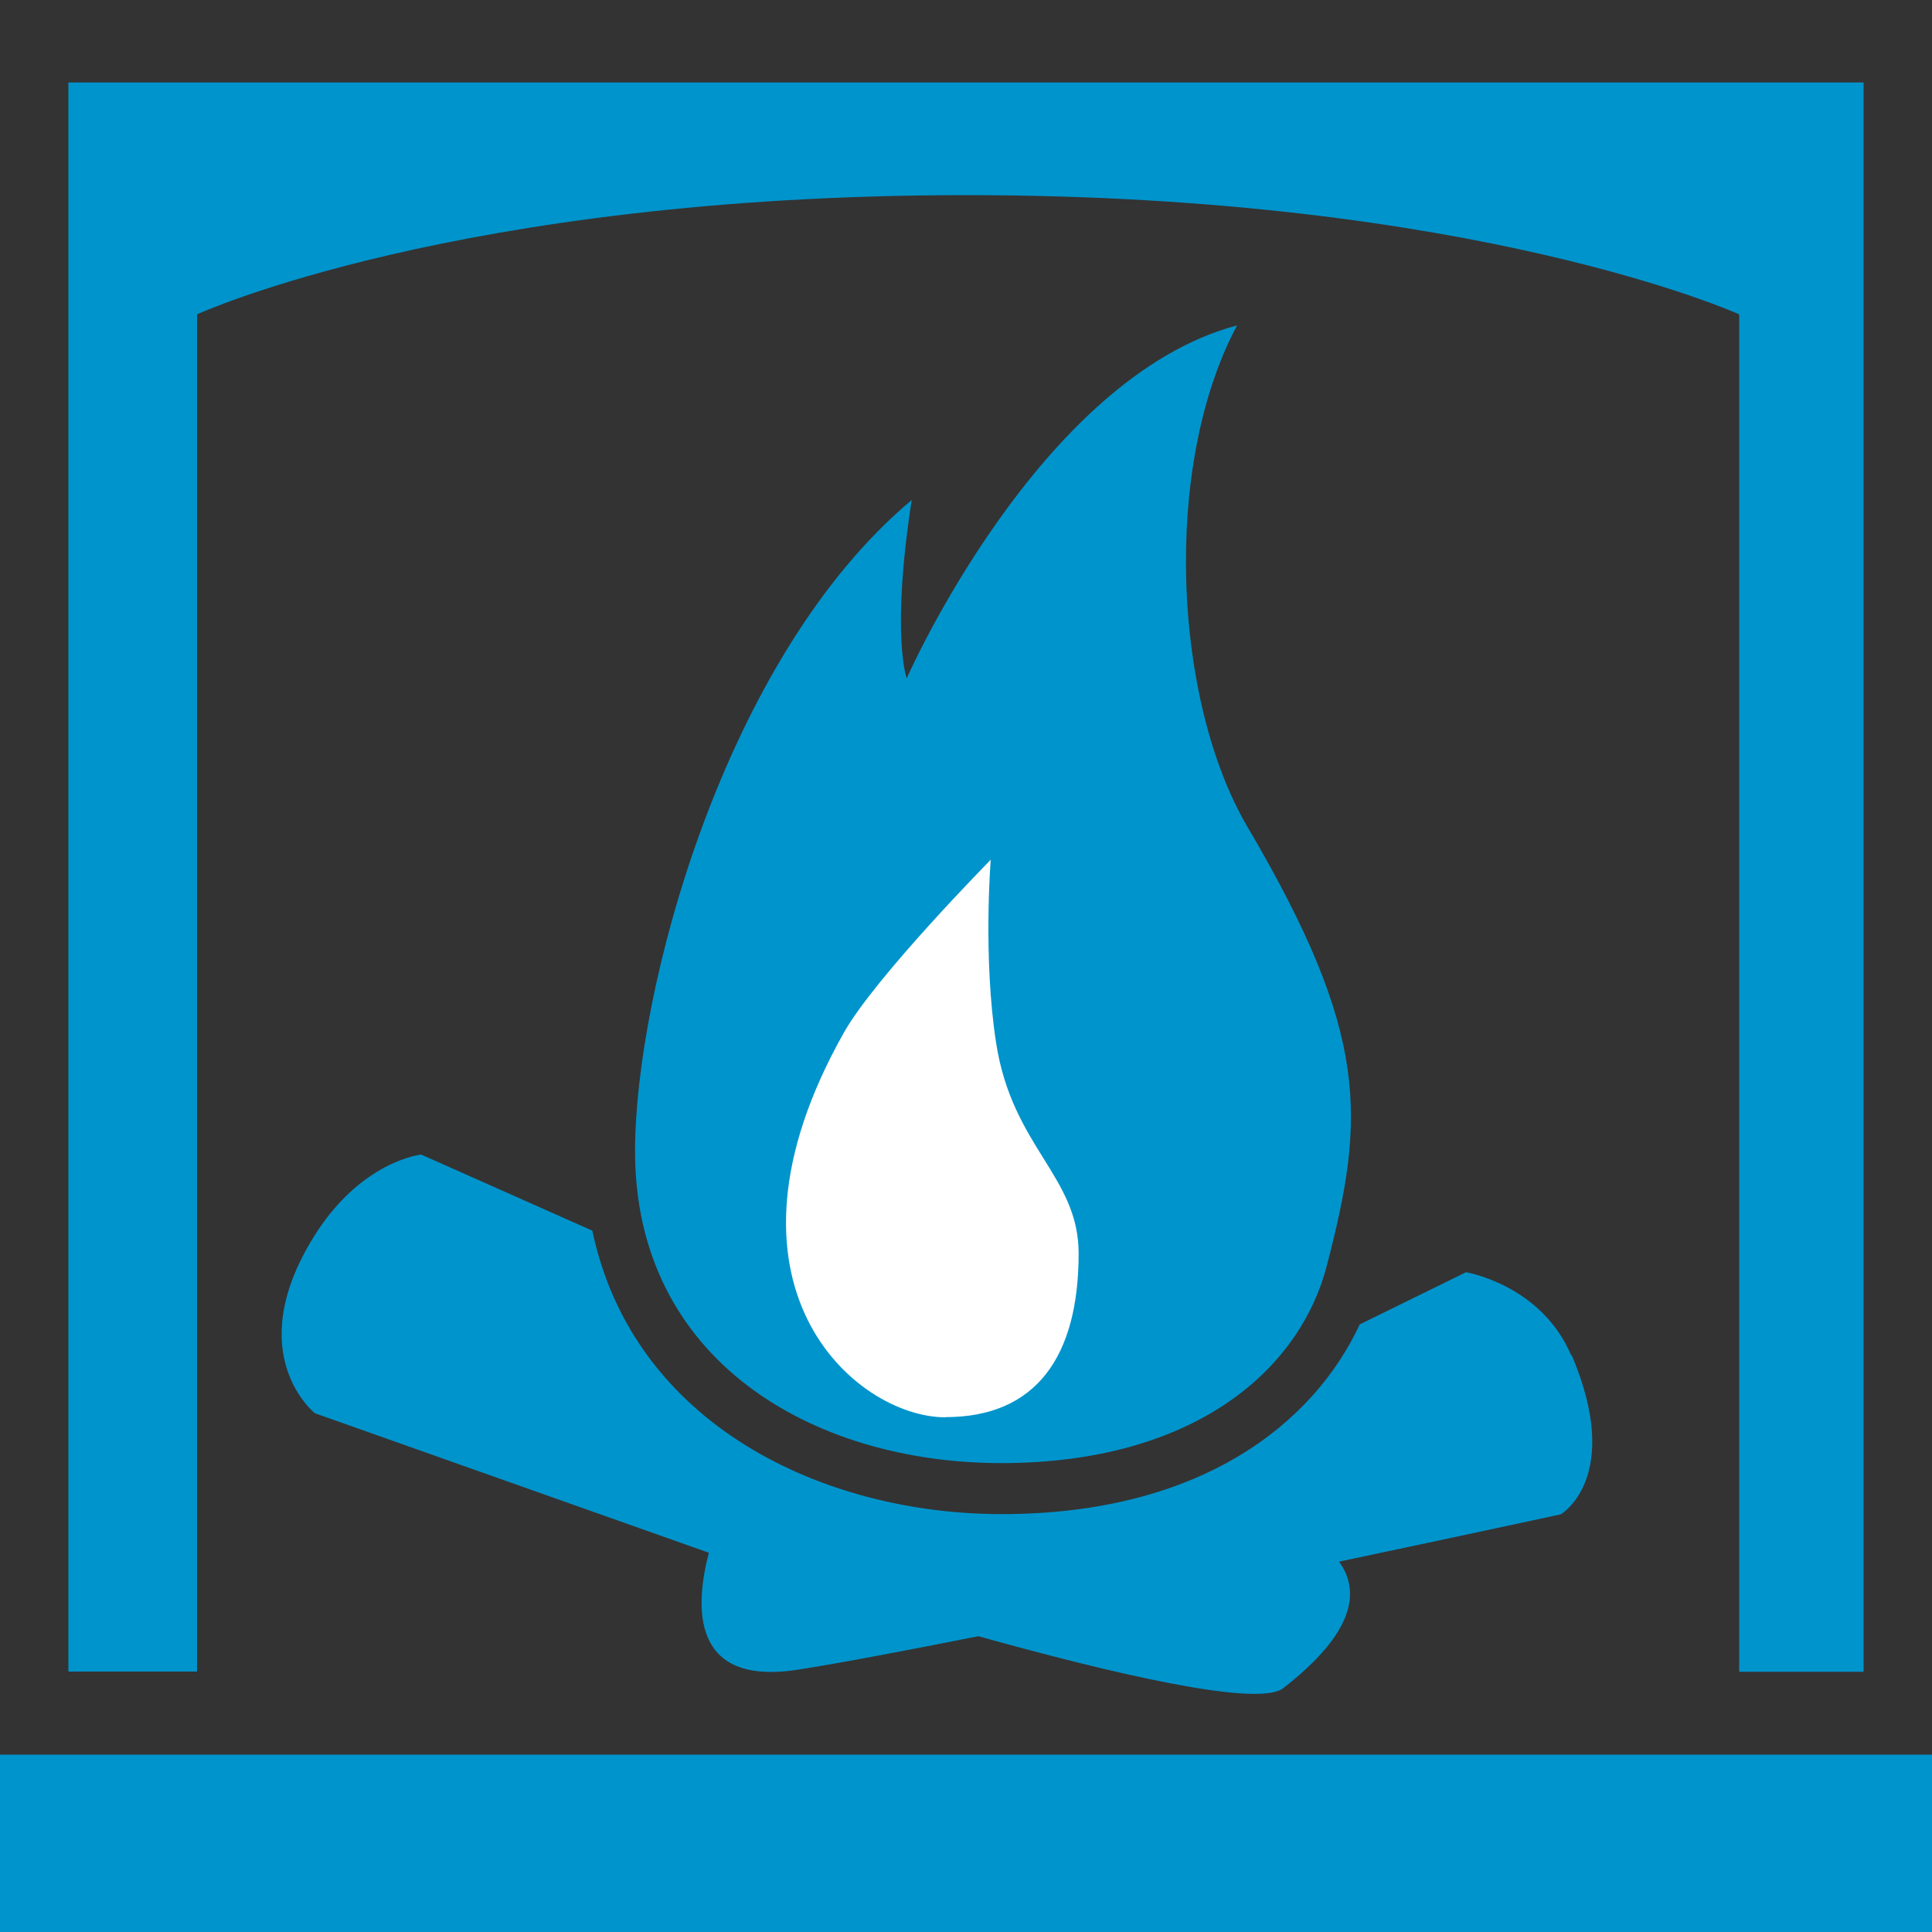
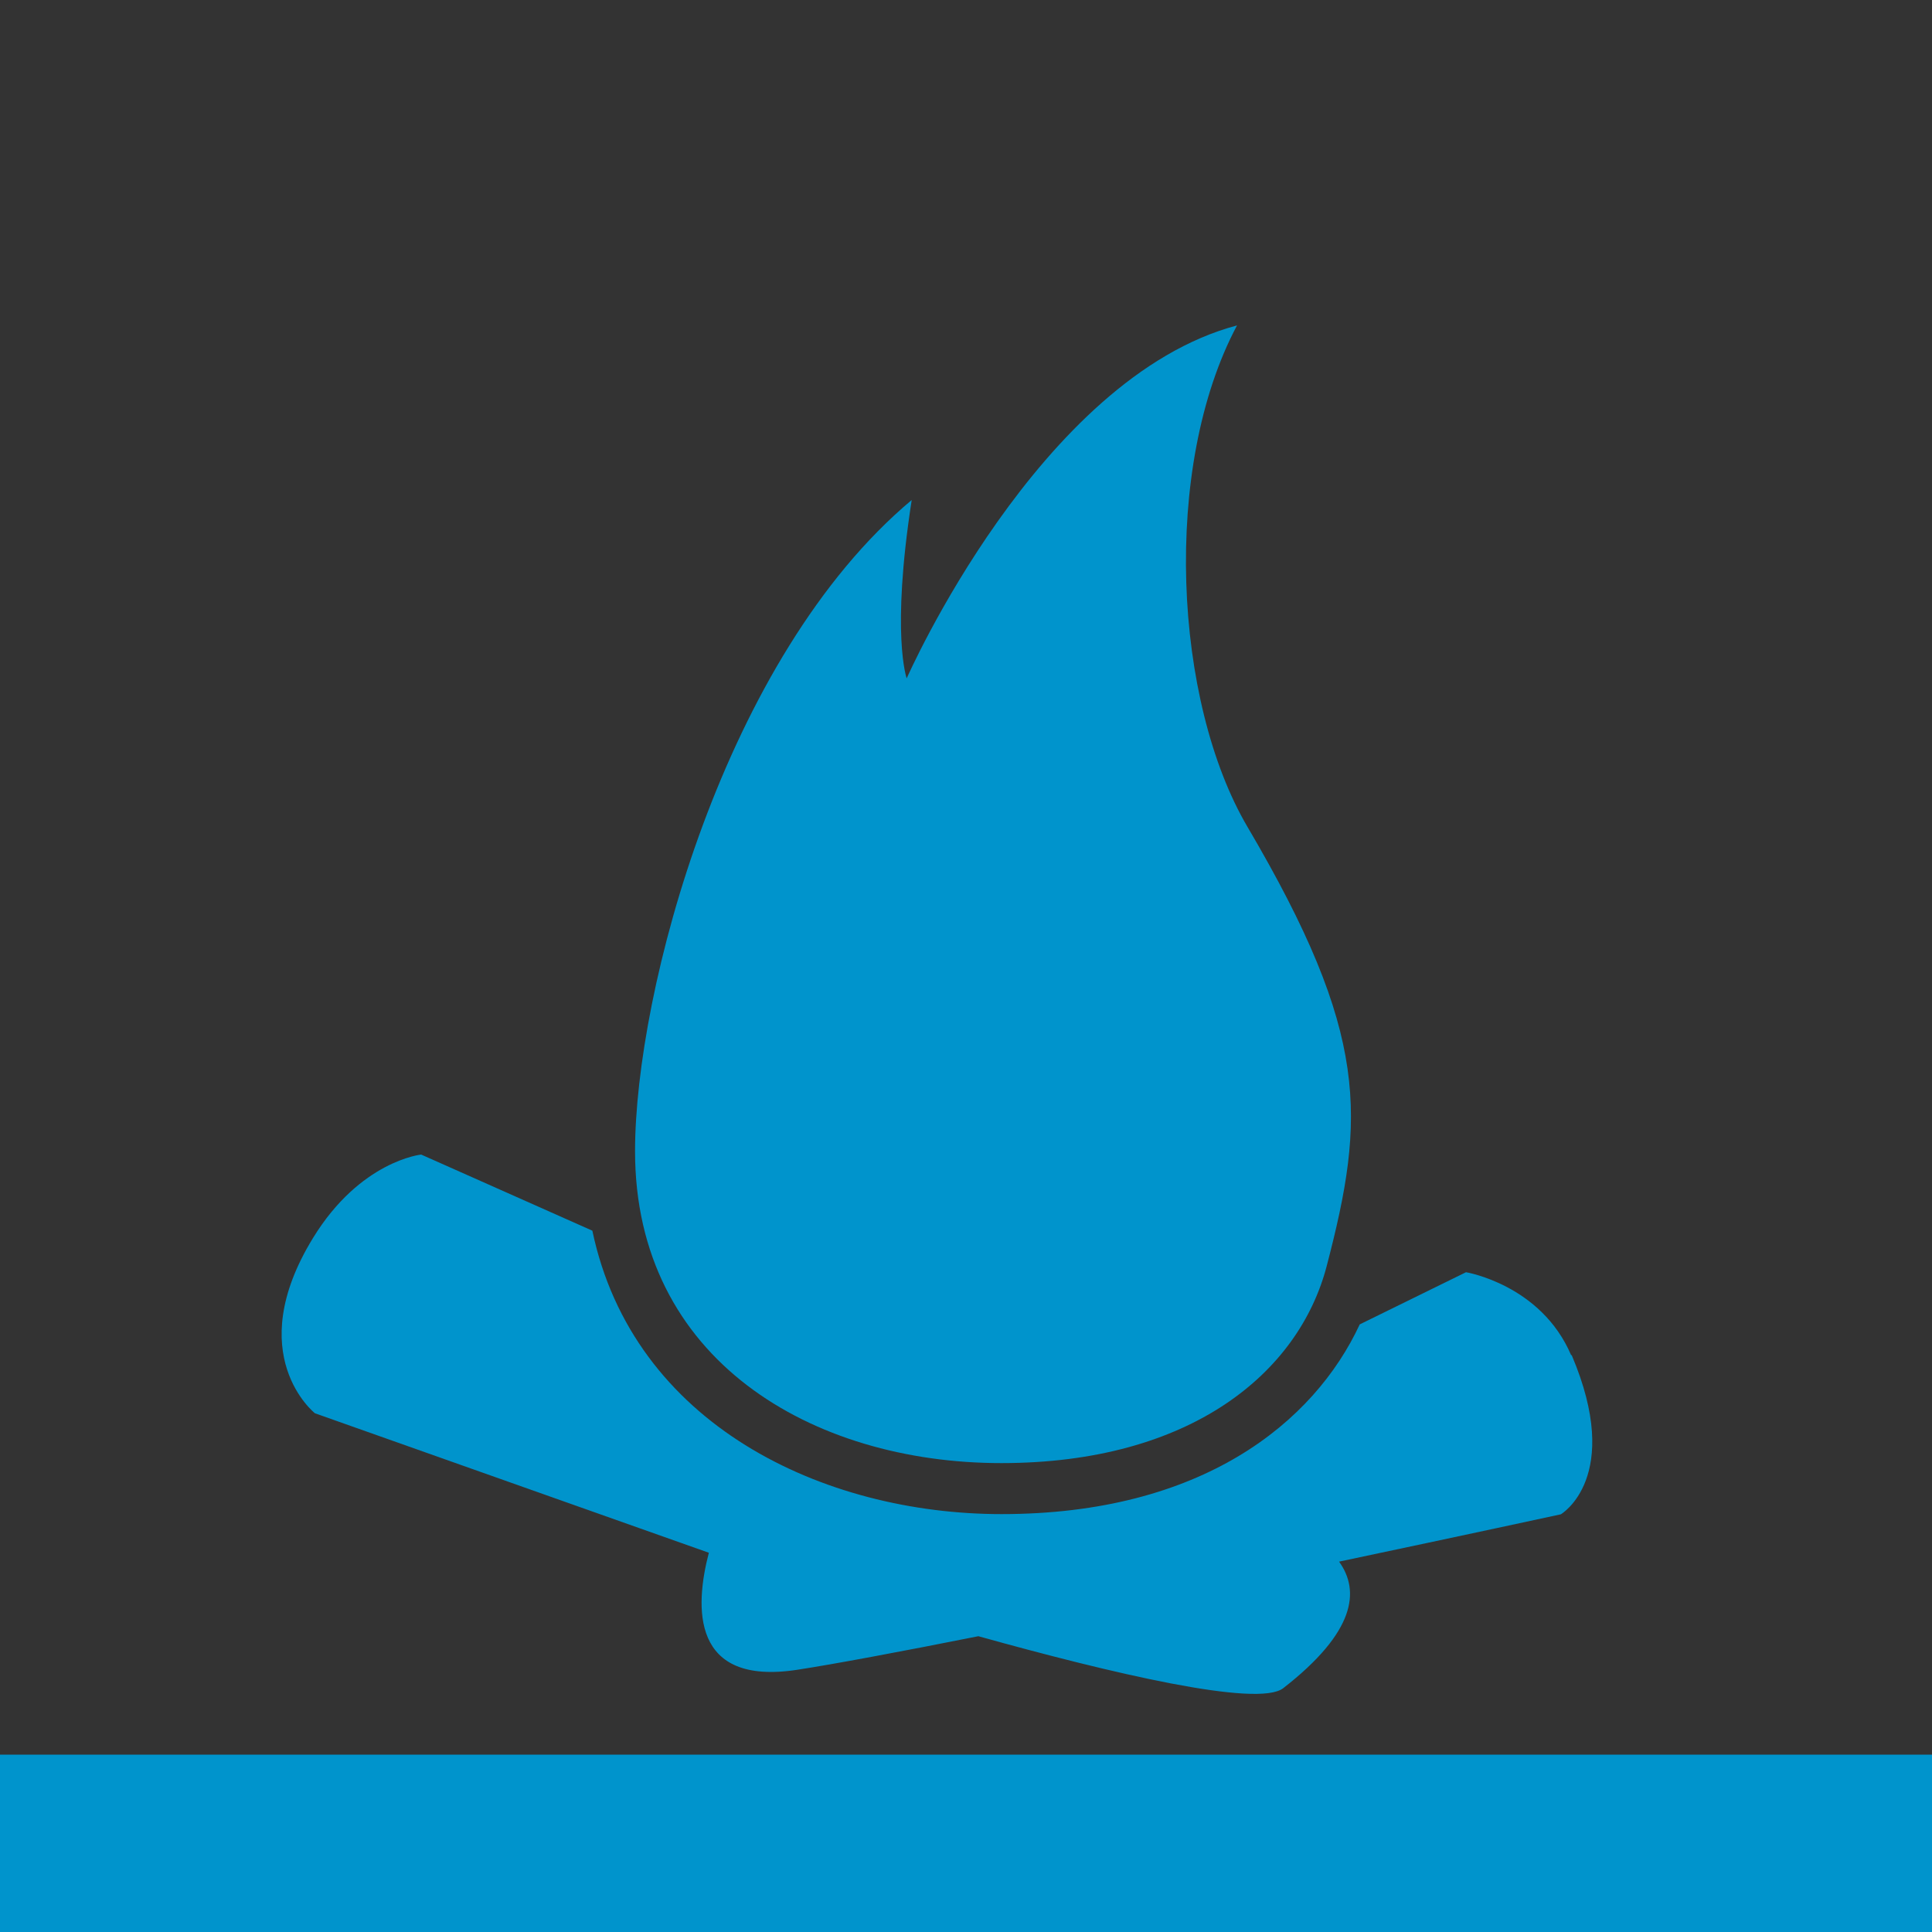
<svg xmlns="http://www.w3.org/2000/svg" id="a" width="100" height="100" viewBox="0 0 100 100">
  <rect x="0" y="0" width="100" height="100" fill="#333333" stroke="none" />
  <defs>
    <style>.b{fill:#fff;}.b,.c{stroke-width:0px;}.c{fill:#0094cc;}</style>
  </defs>
-   <path class="c" d="M10.2,86.53V16.27s13.42-6.17,39.81-6.17,40.01,6.17,40.01,6.17v70.26h6.44V4.27H3.54v82.25h6.66Z" />
  <rect class="c" y="90.82" width="100" height="9.18" />
  <path class="c" d="M64.03,16.84c-3.92,7.36-3.27,19.49.54,25.96,6.33,10.76,6.11,15.03,4.1,22.73-1.44,5.51-7.02,10.2-16.84,10.2s-18.96-5.36-18.96-16.14c0-8.27,4.6-25.57,14.32-33.71-1.08,6.97-.26,9.23-.26,9.23,0,0,6.85-15.56,17.11-18.27" />
  <path class="c" d="M81.32,70.14c-1.56-3.65-5.44-4.29-5.44-4.29l-5.5,2.7c-2.37,5.09-8.18,9.82-18.54,9.82-9.23,0-19.07-4.63-21.18-14.67l-8.86-3.94s-3.15.32-5.6,4.32c-3.71,6.05.1,9.07.1,9.07l20.39,7.22c-.74,2.83-.91,6.89,4.56,6.06,1.89-.29,5.32-.93,9.39-1.74,6.85,1.91,14.47,3.71,15.78,2.69,3.74-2.91,3.98-5.04,2.89-6.55,6.49-1.37,11.48-2.45,11.48-2.45,0,0,3.25-1.91.56-8.24Z" />
-   <path class="b" d="M48.94,73.35c4.68,0,6.89-3.13,6.89-8.47,0-4.01-3.43-5.49-4.27-10.89-.69-4.43-.28-9.49-.28-9.49,0,0-5.96,6.05-7.59,8.93-7.38,13.06.57,19.93,5.25,19.93Z" />
</svg>